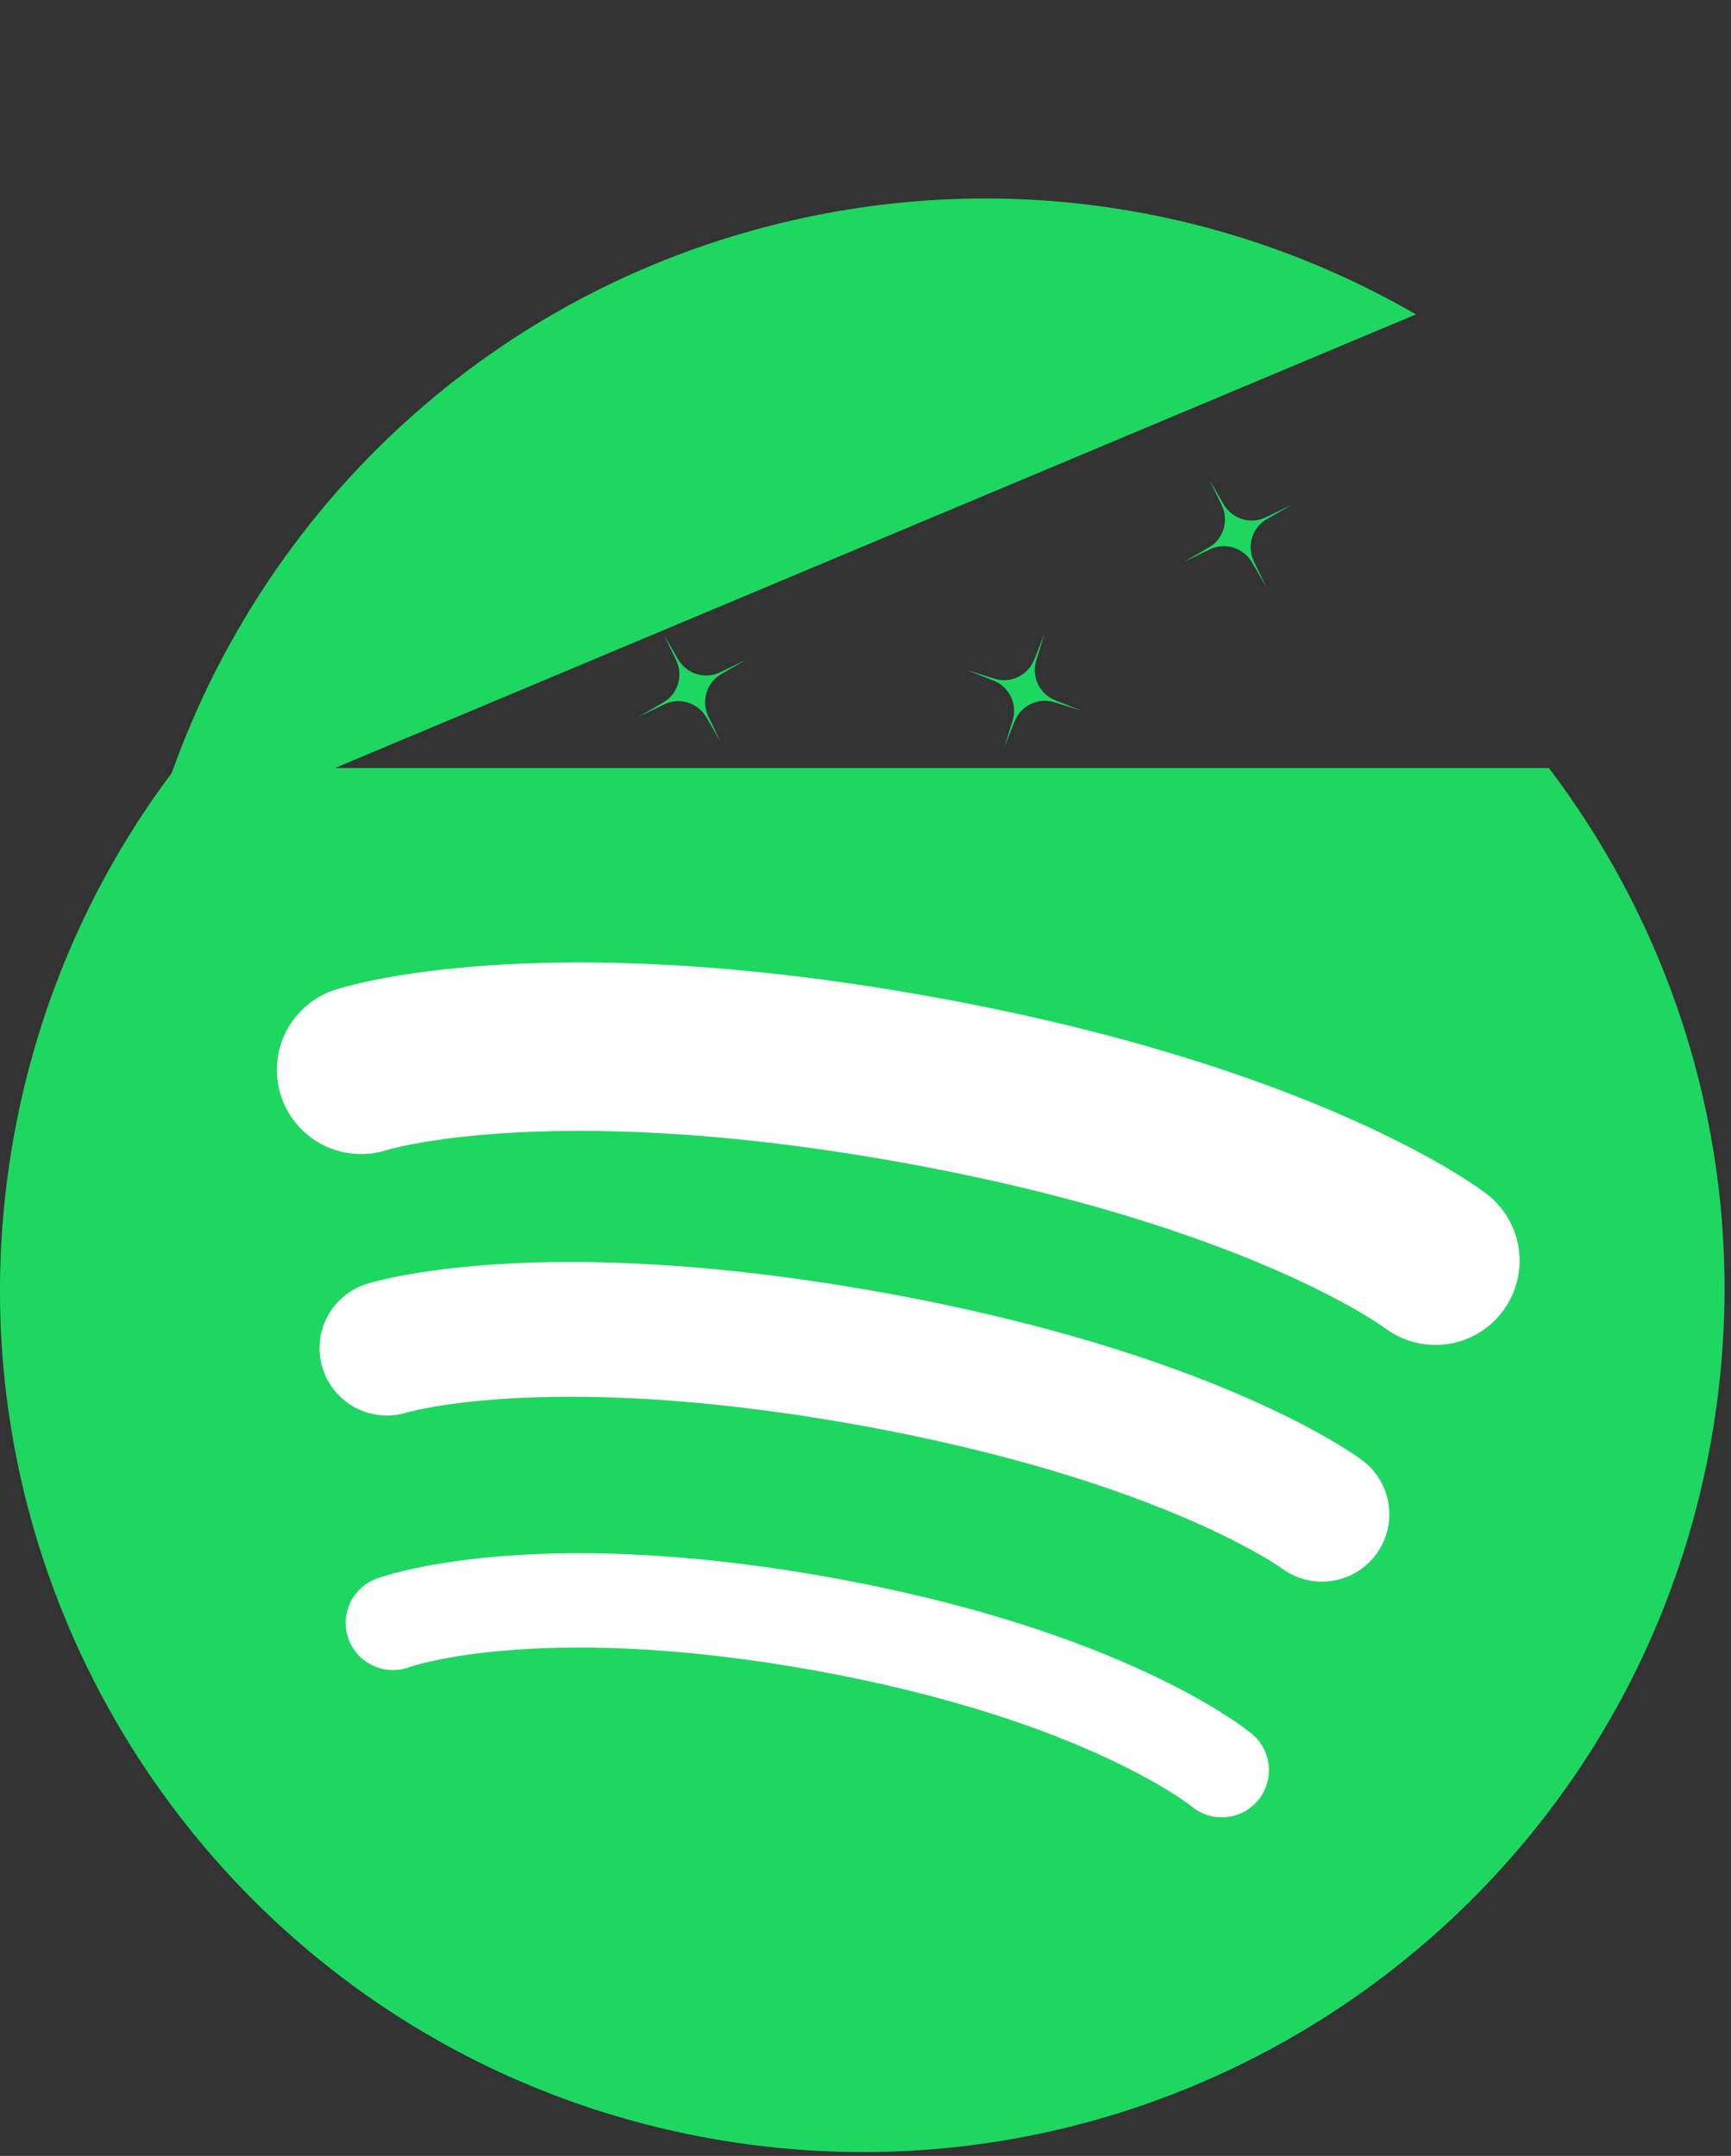
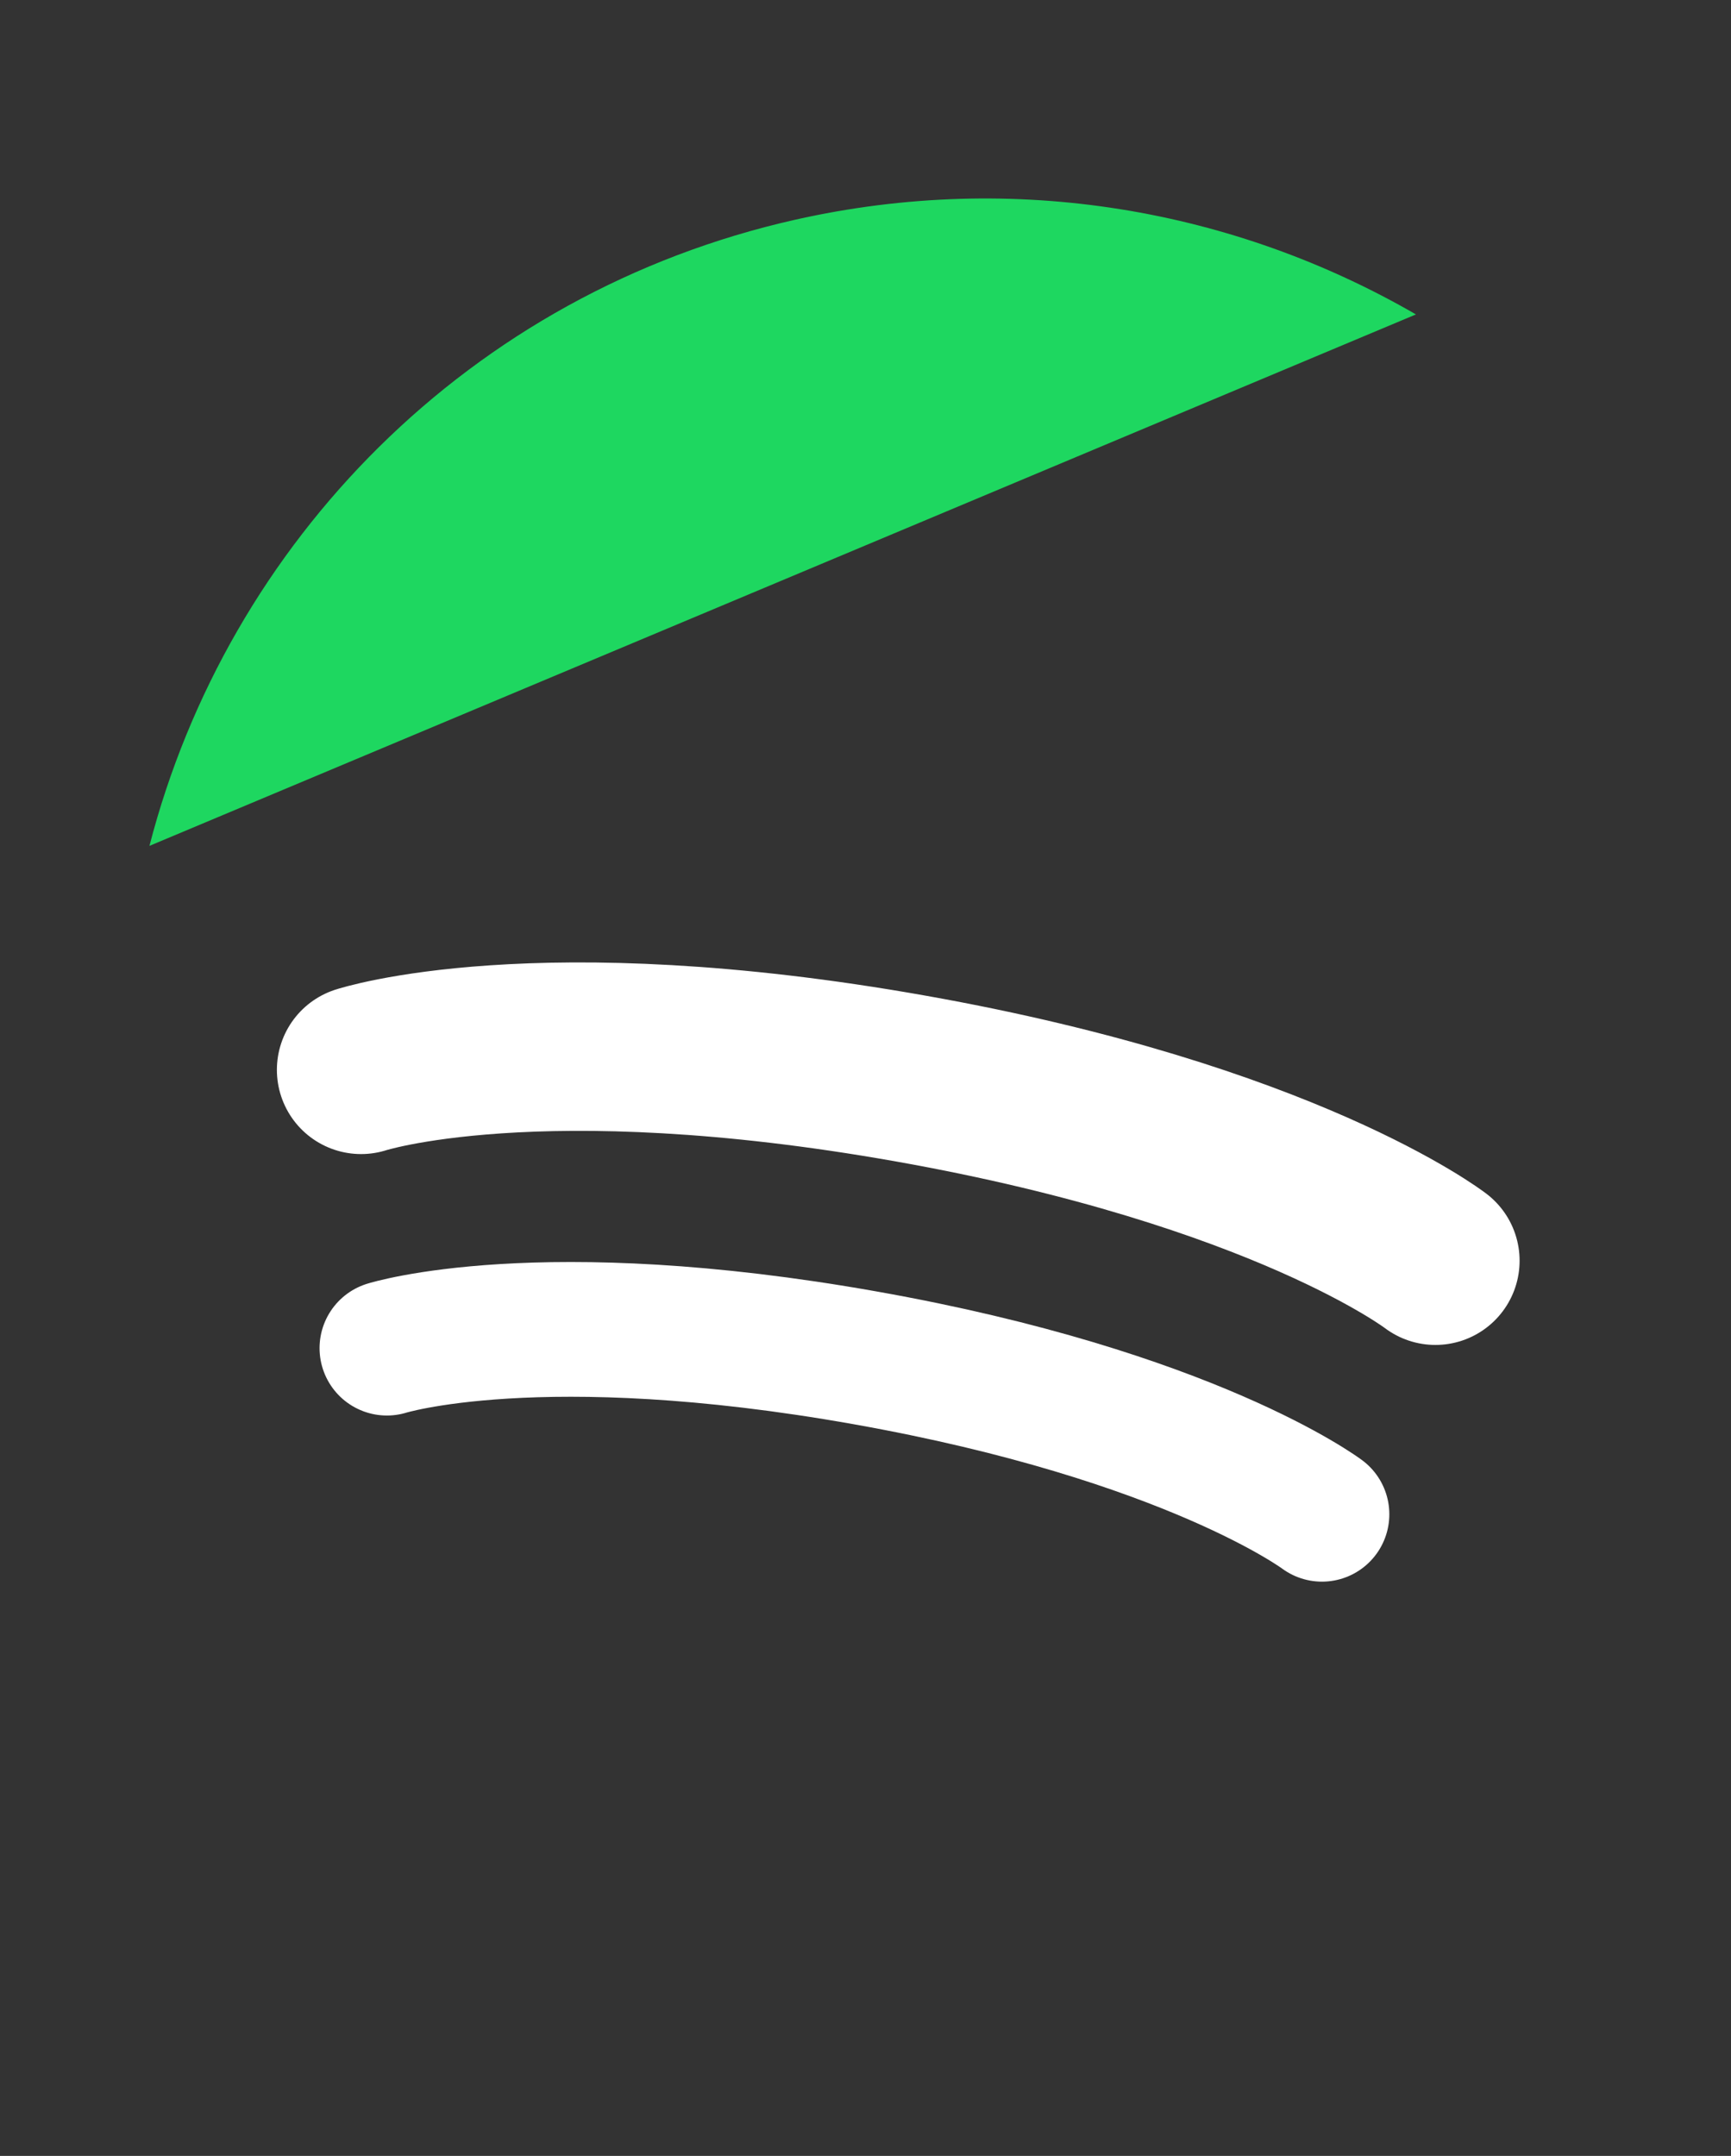
<svg xmlns="http://www.w3.org/2000/svg" width="257" height="320" viewBox="0 0 257 320" fill="none">
  <rect x="0" y="0" width="257" height="320" fill="#333333" stroke="none" />
  <path fill-rule="evenodd" clip-rule="evenodd" d="M210.222 46.669L22.188 125.553C33.815 80.567 69.608 43.522 118.055 32.615C150.747 25.255 183.333 31.119 210.222 46.669Z" fill="#1ED760" />
-   <path fill-rule="evenodd" clip-rule="evenodd" d="M26.05 114C14.138 129.664 5.672 148.319 1.994 169.027C-10.369 238.631 36.034 305.077 105.637 317.44C175.24 329.803 241.686 283.4 254.049 213.797C260.551 177.188 250.797 141.452 229.96 114H26.05Z" fill="#1ED760" />
-   <path d="M58.326 240.89C58.326 240.89 78.681 233.333 121.489 240.936C164.297 248.54 181.4 262.75 181.4 262.75" stroke="white" stroke-width="14" stroke-linecap="round" />
  <path d="M57.444 200.107C57.444 200.107 80.159 192.969 128.446 201.546C176.734 210.123 196.272 224.765 196.272 224.765" stroke="white" stroke-width="20" stroke-linecap="round" />
  <path d="M53.609 158.8C53.609 158.8 79.77 150.243 135.249 160.097C190.729 169.951 213.113 187.13 213.113 187.13" stroke="white" stroke-width="25" stroke-linecap="round" />
-   <path d="M98.561 94.216L100.645 97.822C101.92 100.028 104.657 100.888 106.921 99.793L110.728 97.952L107.067 100.07C104.891 101.329 104.067 104.077 105.177 106.37L106.992 110.119L104.908 106.513C103.633 104.307 100.896 103.447 98.632 104.542L94.825 106.383L98.486 104.265C100.662 103.006 101.486 100.257 100.376 97.964L98.561 94.216Z" fill="#1ED760" />
-   <path d="M155.105 94.006L153.858 97.98C153.095 100.411 154.313 103.009 156.65 103.936L160.582 105.496L156.546 104.232C154.147 103.48 151.564 104.731 150.626 107.1L149.092 110.972L150.339 106.999C151.102 104.568 149.884 101.969 147.547 101.042L143.616 99.483L147.652 100.747C150.051 101.499 152.633 100.247 153.571 97.879L155.105 94.006Z" fill="#1ED760" />
-   <path d="M179.561 71.216L181.645 74.822C182.92 77.028 185.657 77.888 187.921 76.793L191.728 74.952L188.067 77.07C185.891 78.329 185.067 81.077 186.177 83.37L187.992 87.119L185.908 83.513C184.633 81.307 181.896 80.447 179.632 81.541L175.825 83.383L179.486 81.265C181.662 80.006 182.486 77.257 181.376 74.964L179.561 71.216Z" fill="#1ED760" />
</svg>